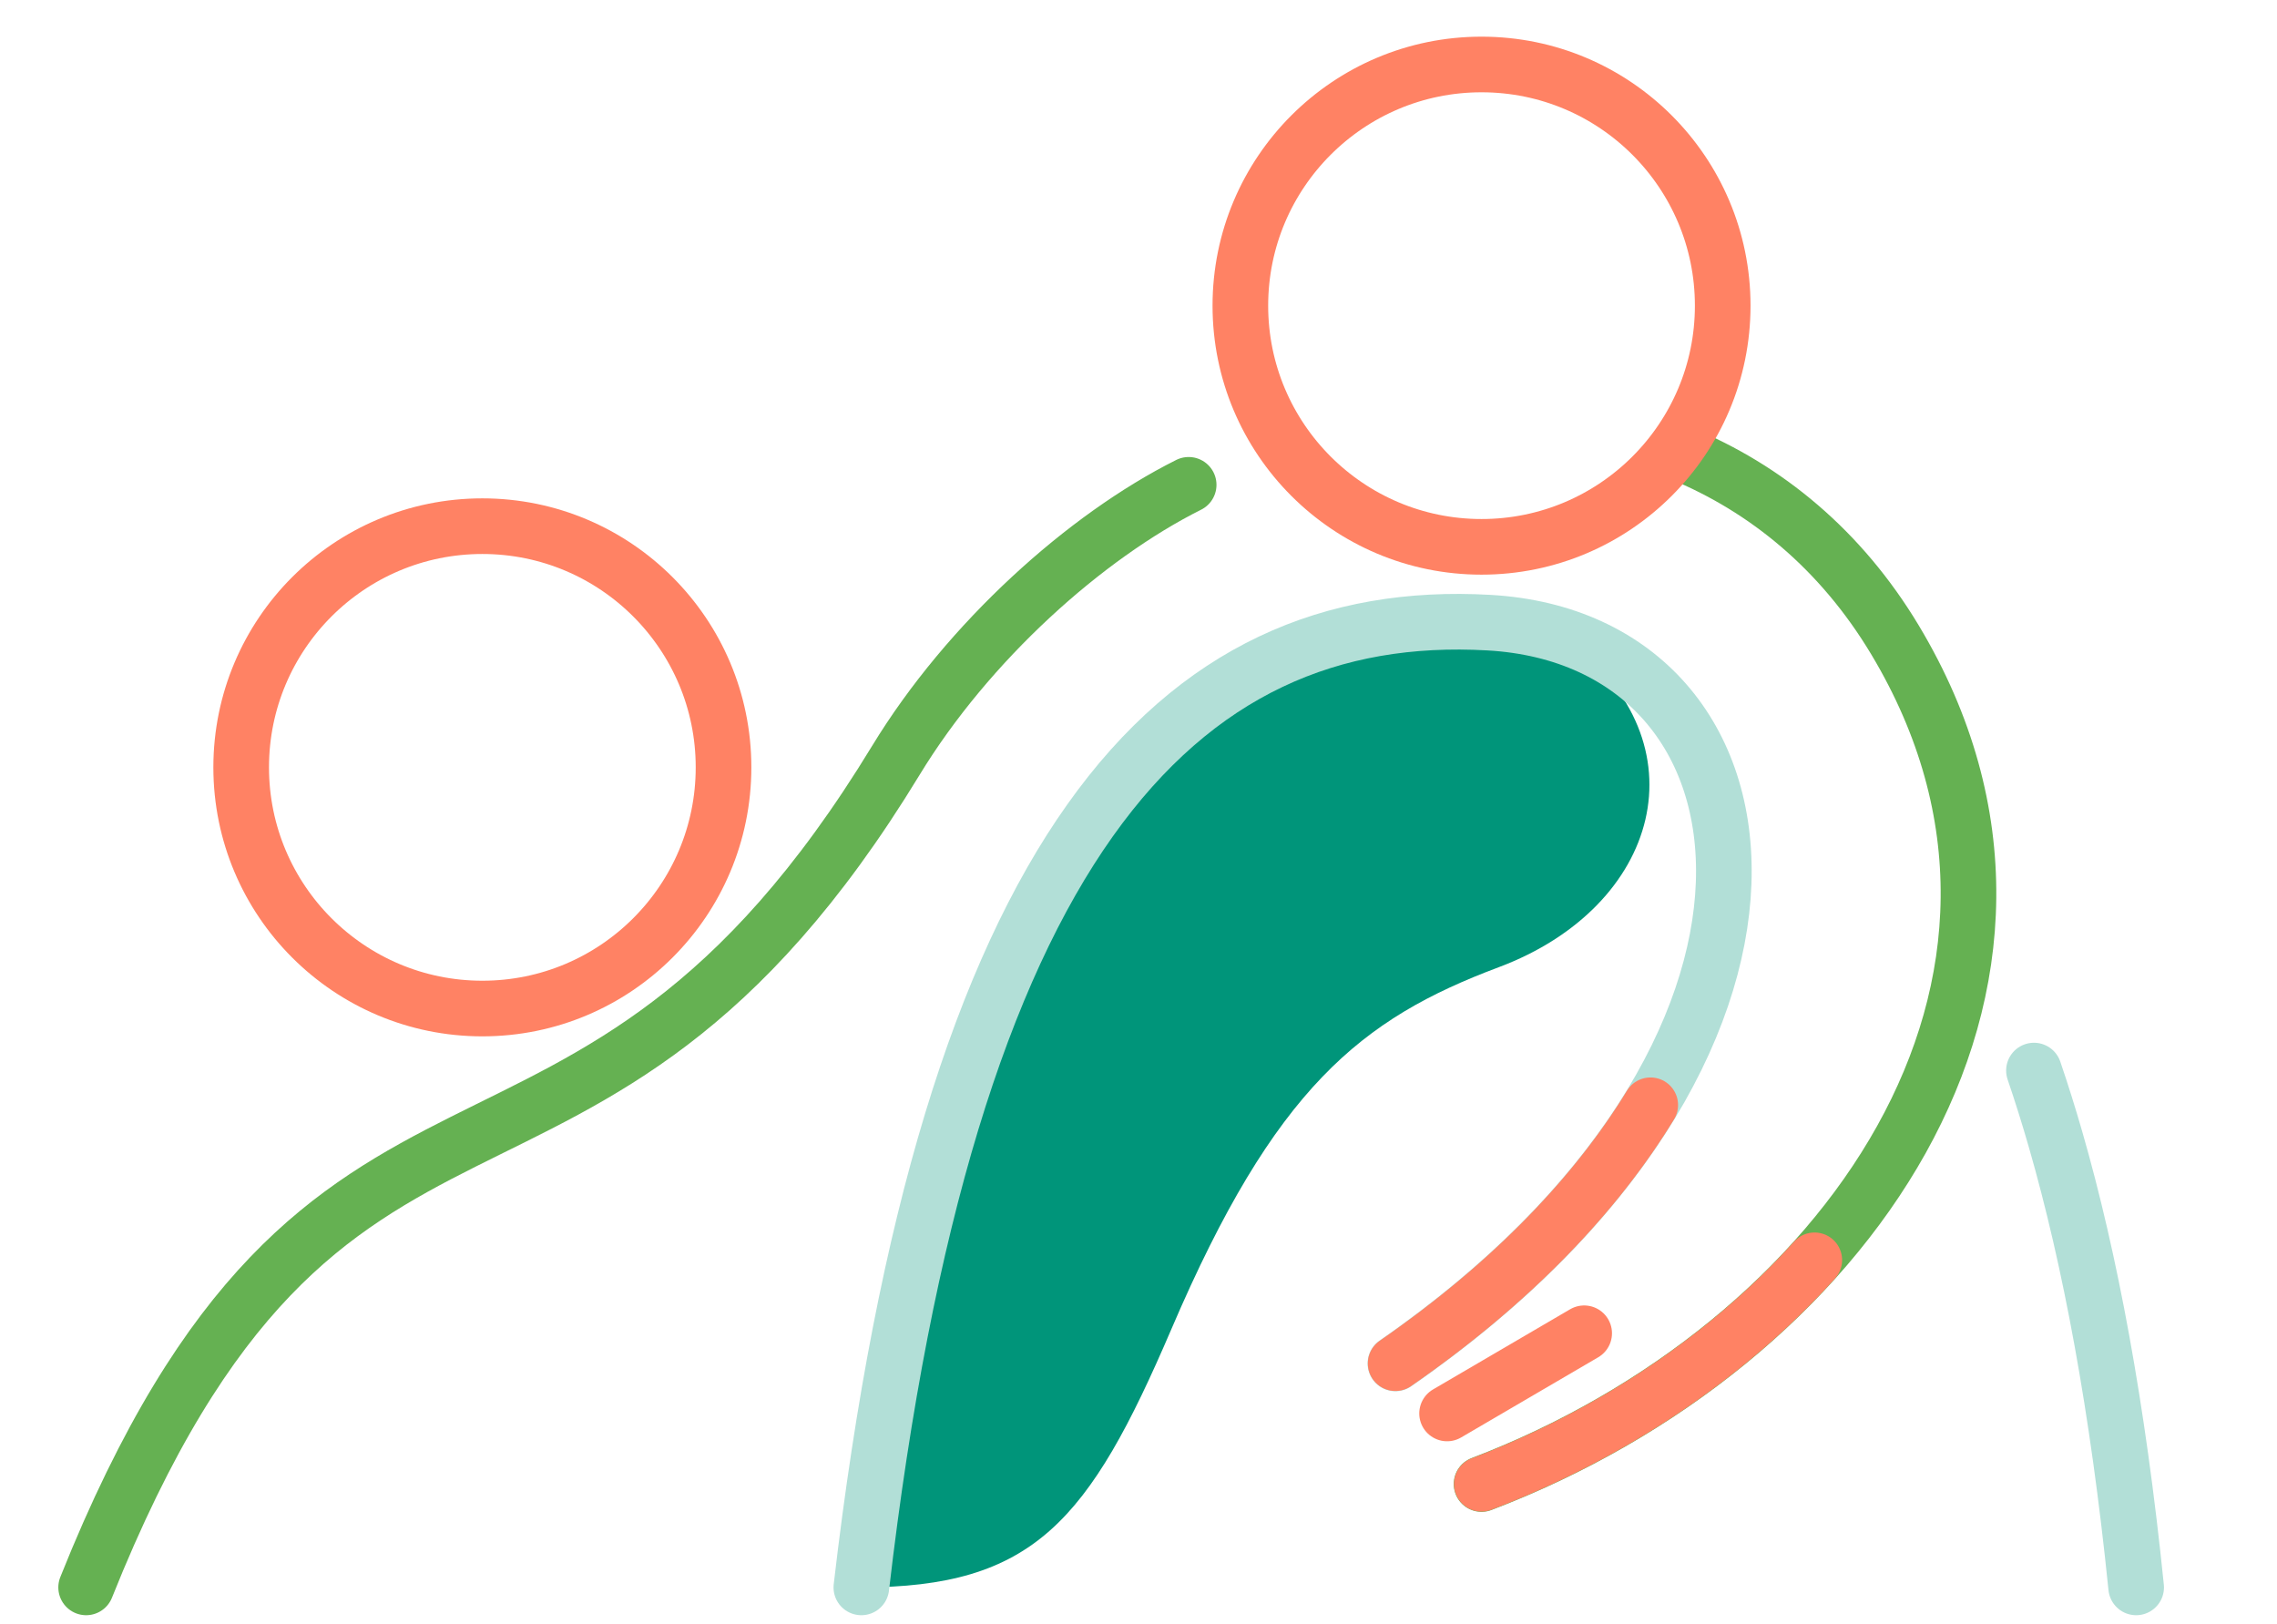
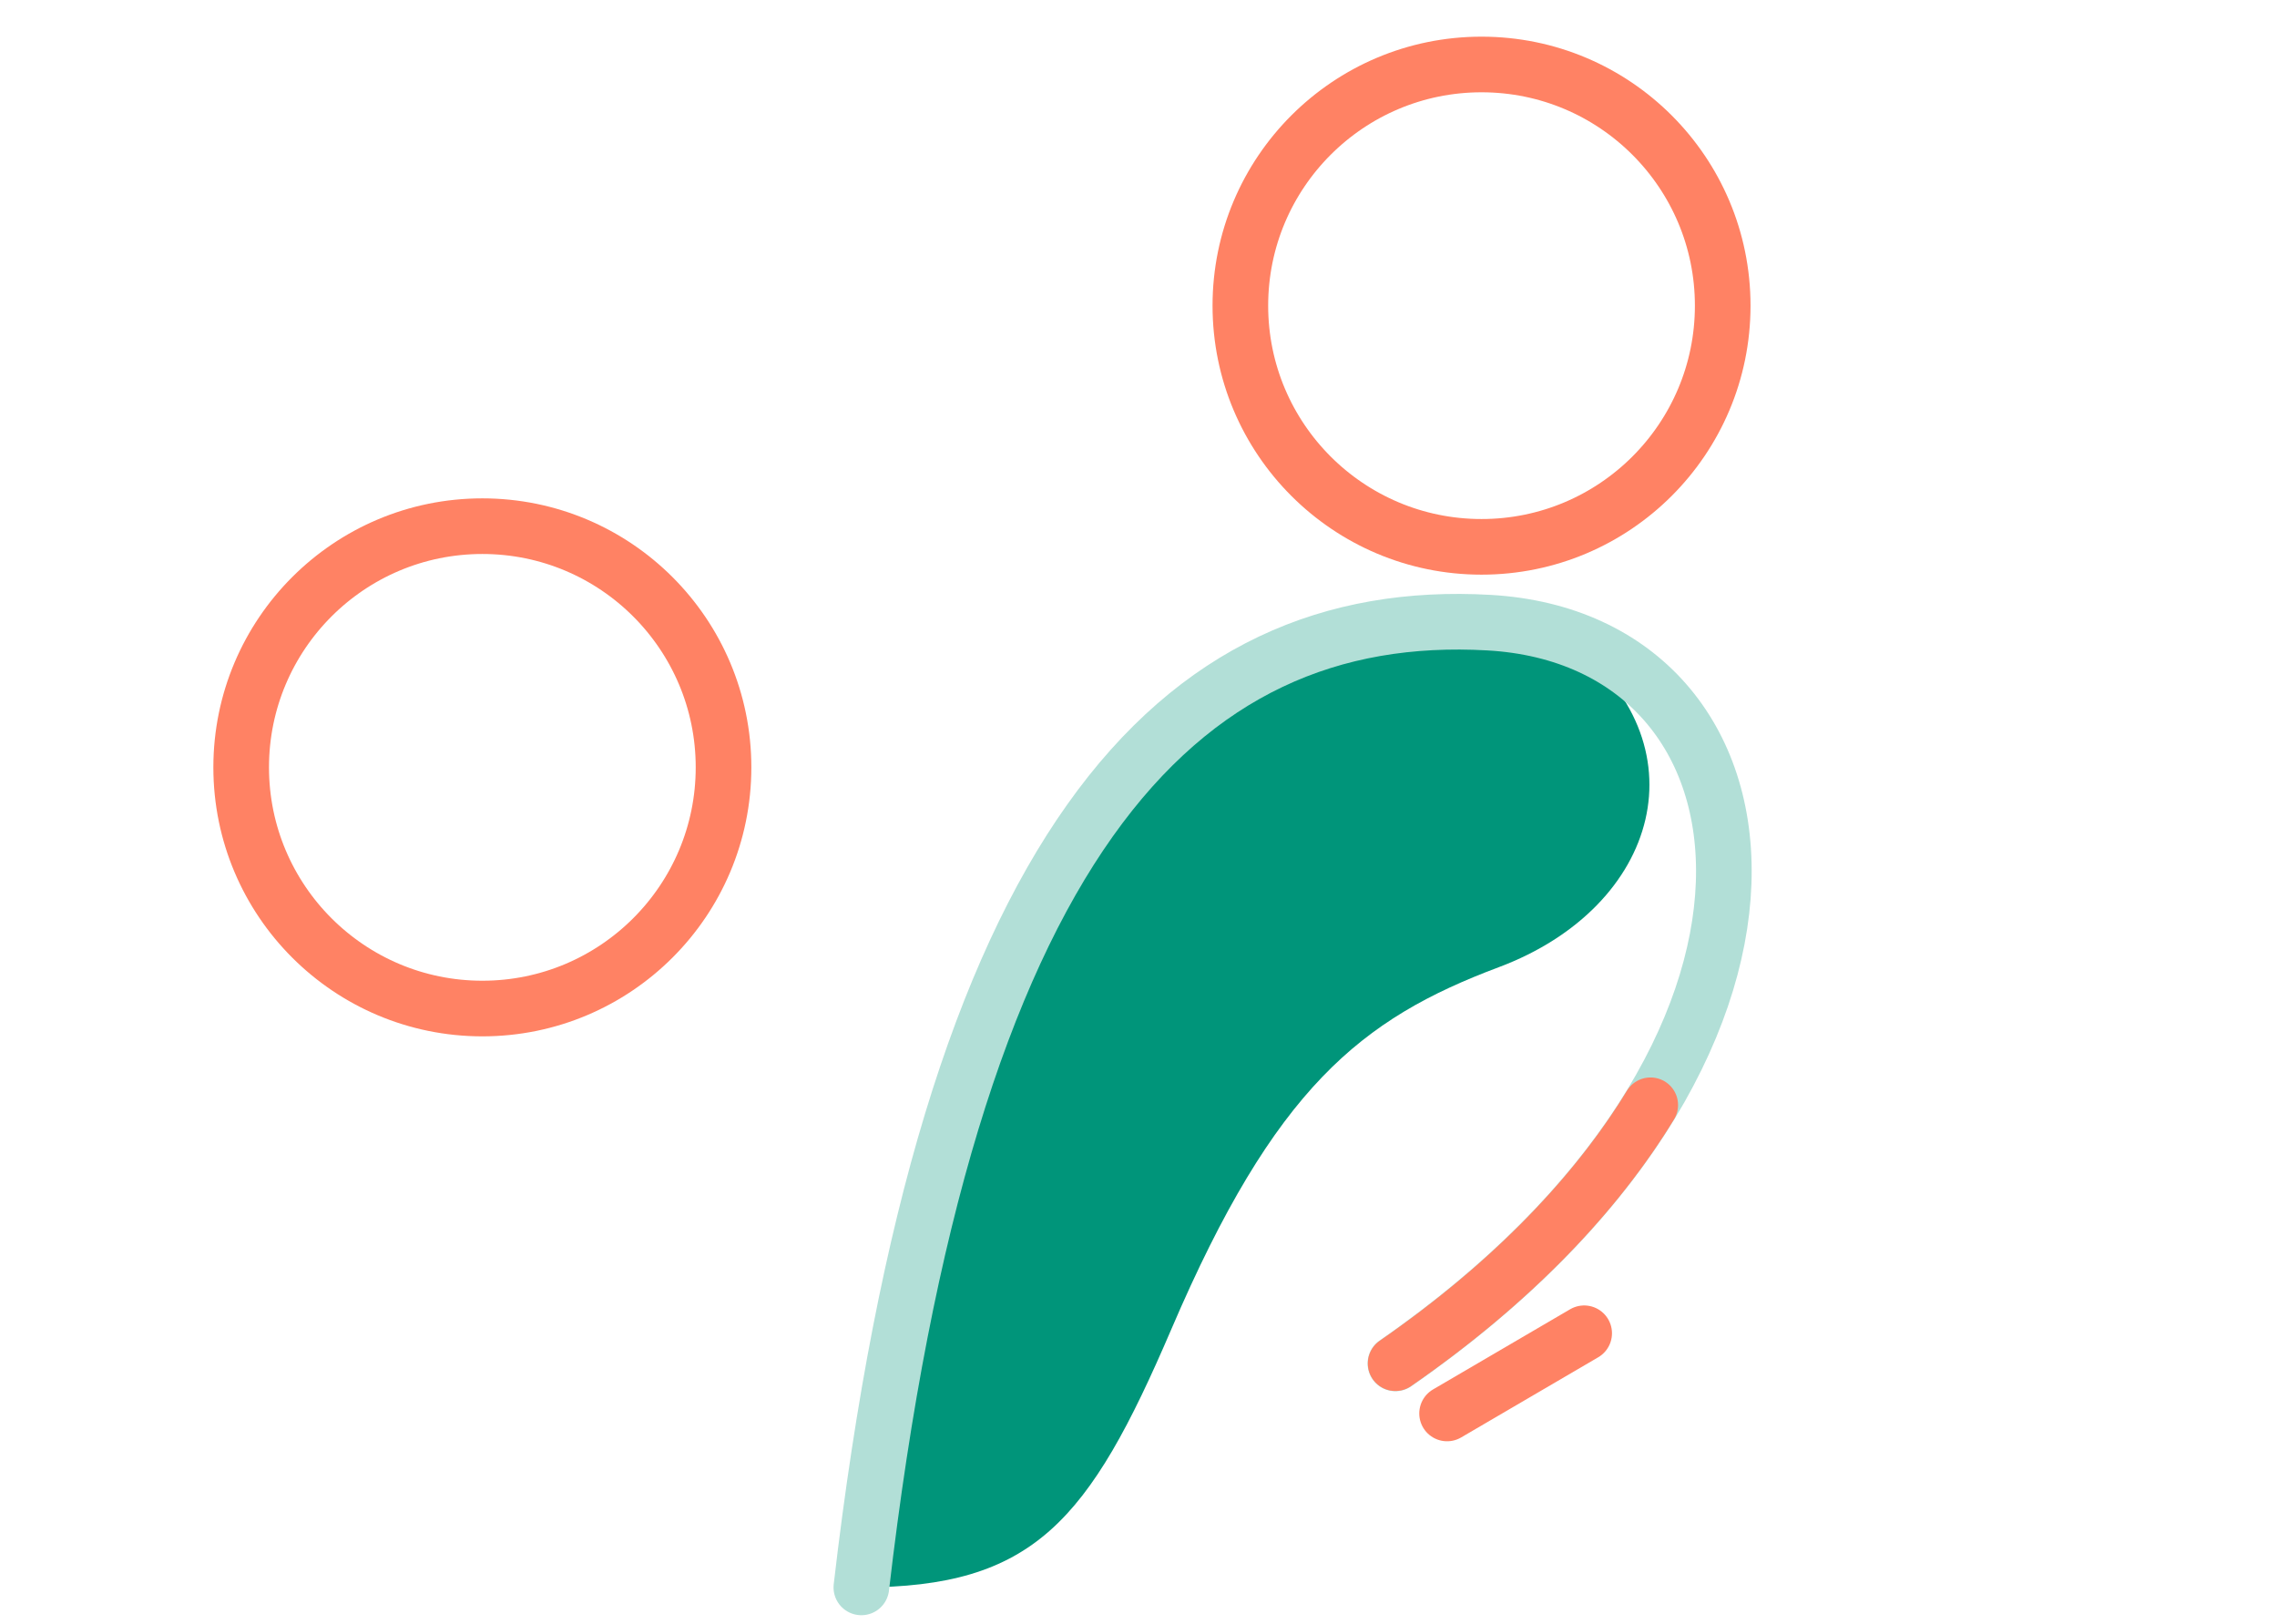
<svg xmlns="http://www.w3.org/2000/svg" fill="none" viewBox="0 0 307 219" height="219" width="307">
  <path fill="#00957A" d="M202.072 130.401C223.82 122.245 229.944 100.206 211.363 86.27L202.072 83.947L178.845 86.27L155.619 100.206L137.037 125.755L125.424 165.241C123.876 170.66 119.85 188.003 116.133 214.017C139.36 214.017 146.811 205.149 157.941 179.177C171.877 146.659 183.491 137.369 202.072 130.401Z" />
  <path stroke-linejoin="round" stroke-linecap="round" stroke-width="7.5" stroke="#B2DFD7" d="M116.133 214.017C127.747 114.142 158.51 81.543 200.75 83.947C241.558 86.27 248.526 142.014 188.136 183.822" />
  <path stroke-linejoin="round" stroke-linecap="round" stroke-width="7.433" stroke="#FF8264" d="M188.136 183.822C204.103 172.768 215.362 160.74 222.531 148.982" />
-   <path stroke-linejoin="round" stroke-linecap="round" stroke-width="7.5" stroke="#B2DFD7" d="M288.011 214.017C285.529 189.697 281.814 169.832 277.145 153.628C276.211 150.386 275.239 147.292 274.23 144.337" />
-   <path stroke-linecap="round" stroke-width="7.5" stroke="#65B152" d="M11.613 214.017C44.131 132.723 78.365 172.209 120.779 102.528C130.533 86.504 146.328 72.334 160.264 65.366M199.75 200.081C248.526 181.499 283.366 132.723 255.494 86.27C248.23 74.163 238.125 65.842 226.579 61.102" />
-   <path stroke-linecap="round" stroke-width="7.433" stroke="#FF8264" d="M199.75 200.081C217.266 193.408 232.985 182.841 244.648 169.886" />
  <circle stroke-width="7.5" stroke="#FF8264" r="32.517" cy="41.21" cx="199.75" />
  <circle stroke-width="7.5" stroke="#FF8264" r="32.517" cy="103.457" cx="65.034" />
  <path stroke-linecap="round" stroke-width="7.5" stroke="#FF8264" d="M213.588 179.755L195.104 190.566" />
</svg>